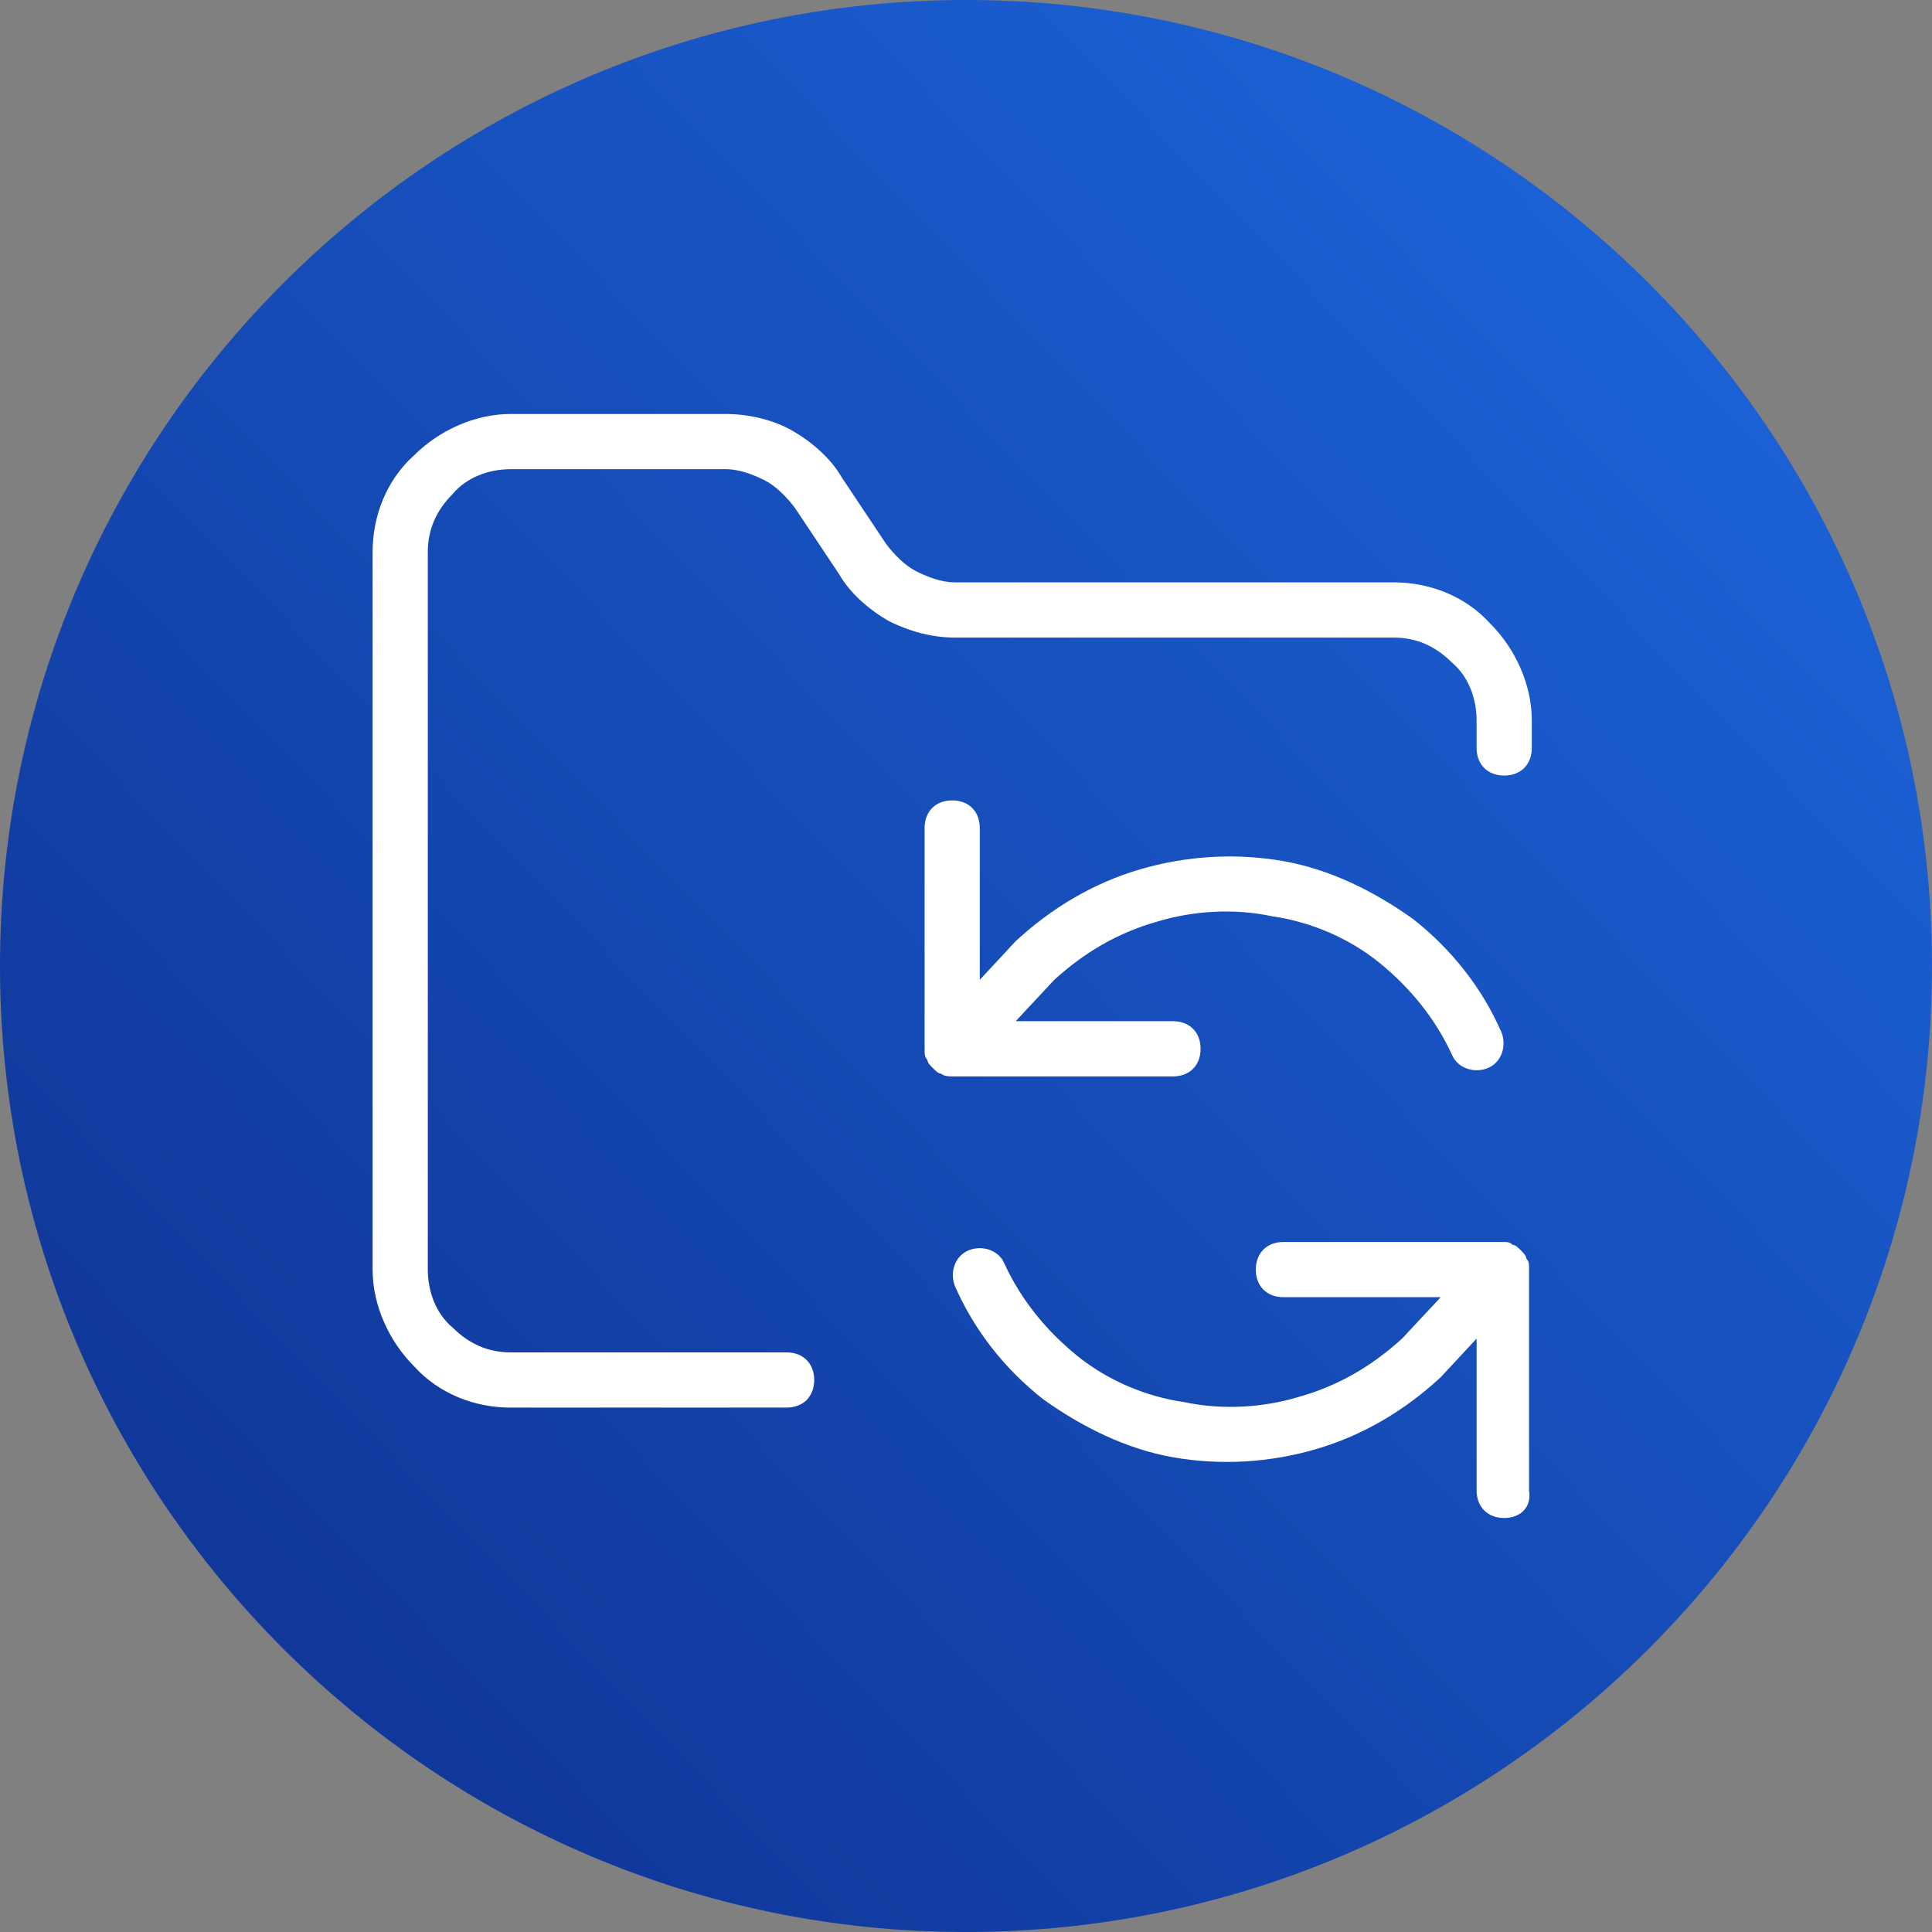
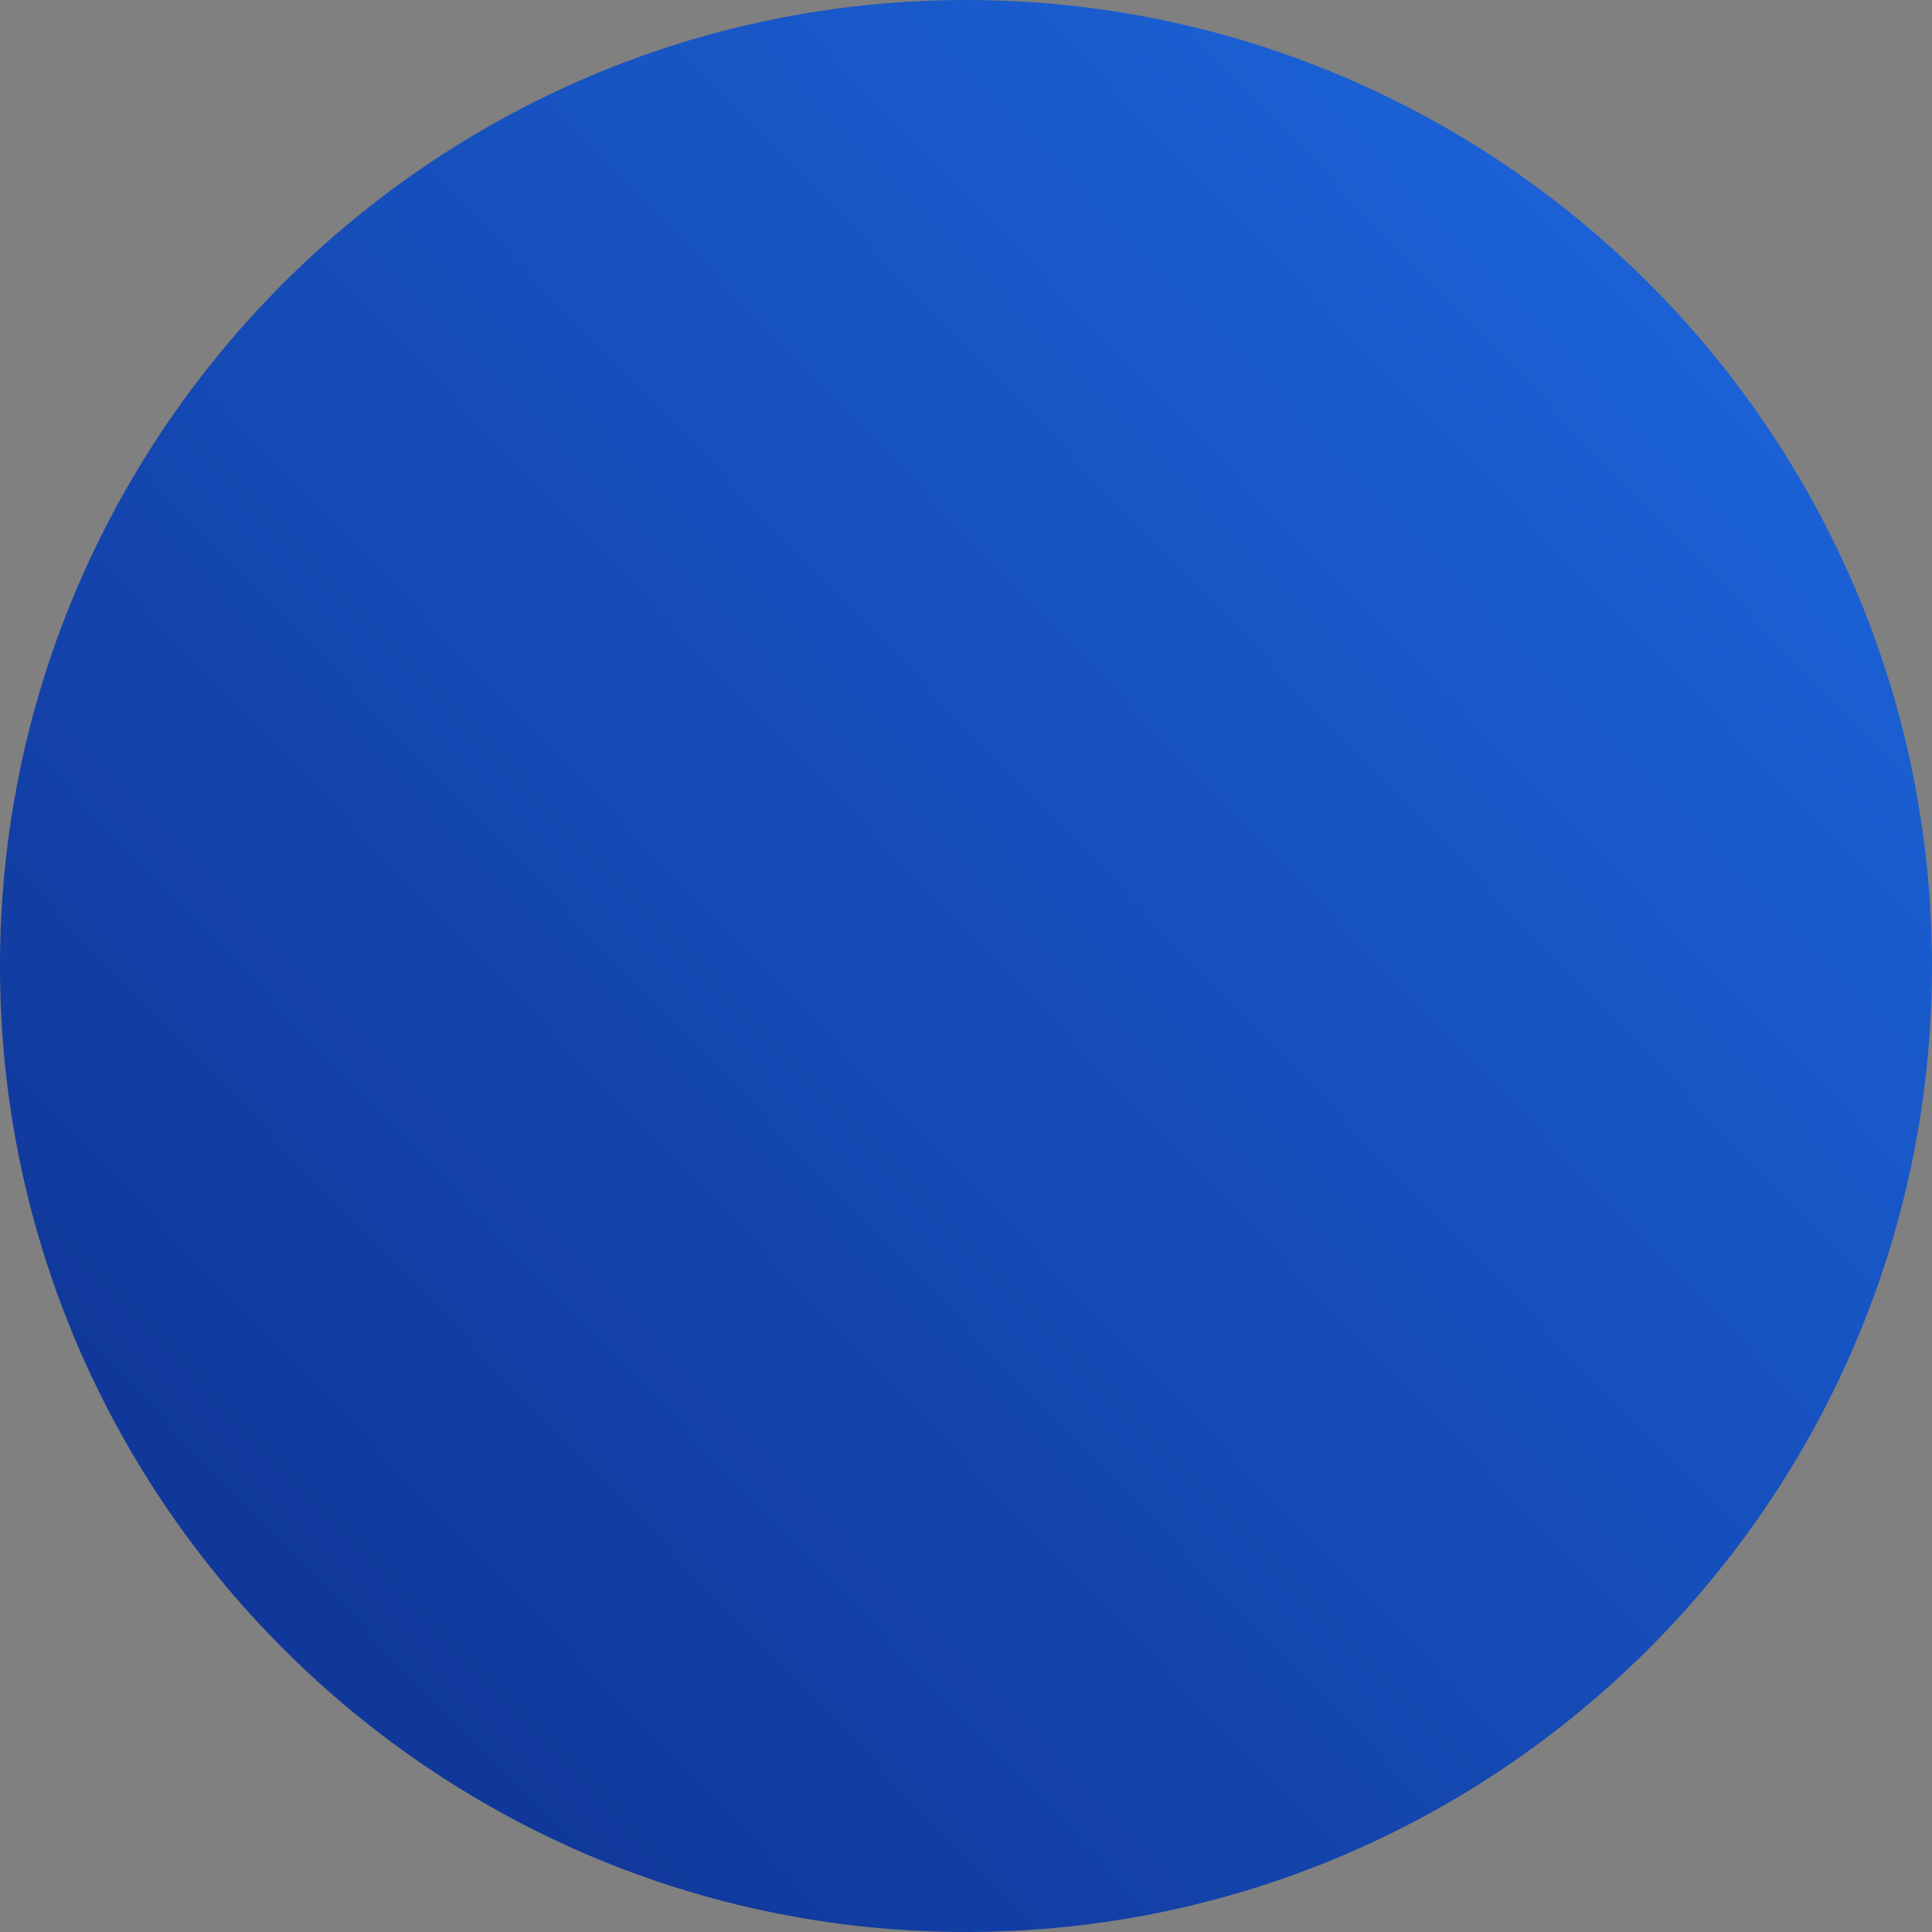
<svg xmlns="http://www.w3.org/2000/svg" version="1.0" id="Automatic_Transfer_00000028297933872729747610000010293098553222255531_" x="0px" y="0px" viewBox="0 0 70 70" style="enable-background:new 0 0 70 70;" xml:space="preserve">
  <rect x="0" y="0" width="70" height="70" fill="#808080" stroke="none" />
  <style type="text/css">
	.st0{fill:url(#SVGID_1_);}
	.st1{fill:#FFFFFF;}
</style>
  <linearGradient id="SVGID_1_" gradientUnits="userSpaceOnUse" x1="-492.867" y1="305.778" x2="-563.753" y2="237.55" gradientTransform="matrix(1 0 0 -1 564 306)">
    <stop offset="0" style="stop-color:#1D6AE2" />
    <stop offset="1" style="stop-color:#0E2F8E" />
  </linearGradient>
  <path class="st0" d="M35,0L35,0c19.3,0,35,15.7,35,35l0,0c0,19.3-15.7,35-35,35l0,0C15.7,70,0,54.3,0,35l0,0C0,15.7,15.7,0,35,0z" />
  <g>
-     <path class="st1" d="M54.5,55c-0.6,0-1-0.4-1-1v-5.5l-1.3,1.4c-1.3,1.2-2.8,2.1-4.5,2.6s-3.5,0.6-5.2,0.3s-3.3-1.1-4.7-2.1   c-1.4-1.1-2.5-2.5-3.2-4.1c-0.2-0.5,0-1.1,0.5-1.3s1.1,0,1.3,0.5c0.6,1.3,1.5,2.4,2.6,3.3c1.1,0.9,2.5,1.5,3.9,1.7   c1.4,0.3,2.9,0.2,4.2-0.2c1.4-0.4,2.6-1.1,3.7-2.1l1.4-1.5h-5.7c-0.6,0-1-0.4-1-1s0.4-1,1-1h8l0,0l0,0l0,0l0,0c0.1,0,0.2,0,0.3,0.1   c0.1,0,0.2,0.1,0.3,0.2l0,0c0.1,0.1,0.2,0.2,0.2,0.3l0,0l0,0c0.1,0.1,0.1,0.2,0.1,0.4l0,0l0,0l0,0l0,0v8C55.5,54.6,55.1,55,54.5,55   z M28.5,51h-10c-1.3,0-2.6-0.5-3.5-1.5c-0.9-0.9-1.5-2.2-1.5-3.5V20c0-1.3,0.5-2.6,1.5-3.5c0.9-0.9,2.2-1.5,3.5-1.5h7.8   c0.8,0,1.7,0.2,2.4,0.6c0.7,0.4,1.4,1,1.8,1.7l1.6,2.4c0.3,0.4,0.7,0.8,1.1,1c0.4,0.2,0.9,0.4,1.4,0.4h15.9c1.3,0,2.6,0.5,3.5,1.5   c0.9,0.9,1.5,2.2,1.5,3.5v1c0,0.6-0.4,1-1,1s-1-0.4-1-1v-1c0-0.8-0.3-1.6-0.9-2.1c-0.6-0.6-1.3-0.9-2.1-0.9H34.6   c-0.8,0-1.6-0.2-2.4-0.6c-0.7-0.4-1.4-1-1.8-1.7l-1.6-2.4c-0.3-0.4-0.7-0.8-1.1-1S26.8,17,26.3,17h-7.8c-0.8,0-1.6,0.3-2.1,0.9   c-0.6,0.6-0.9,1.3-0.9,2.1v26c0,0.8,0.3,1.6,0.9,2.1c0.6,0.6,1.3,0.9,2.1,0.9h10c0.6,0,1,0.4,1,1S29.1,51,28.5,51z M34.5,39   L34.5,39L34.5,39c-0.1,0-0.3,0-0.4-0.1c-0.1,0-0.2-0.1-0.3-0.2l0,0l0,0l0,0l0,0l0,0l0,0c-0.1-0.1-0.2-0.2-0.2-0.3l0,0l0,0   c-0.1-0.1-0.1-0.2-0.1-0.4l0,0l0,0l0,0l0,0v-8c0-0.6,0.4-1,1-1s1,0.4,1,1v5.5l1.3-1.4c1.3-1.2,2.8-2.1,4.5-2.6s3.5-0.6,5.2-0.3   c1.7,0.3,3.3,1.1,4.7,2.1c1.4,1.1,2.5,2.5,3.2,4.1c0.2,0.5,0,1.1-0.5,1.3s-1.1,0-1.3-0.5c-0.6-1.3-1.5-2.4-2.6-3.3   c-1.1-0.9-2.5-1.5-3.9-1.7c-1.4-0.3-2.9-0.2-4.2,0.2c-1.4,0.4-2.6,1.1-3.7,2.1L36.8,37h5.7c0.6,0,1,0.4,1,1s-0.4,1-1,1H34.5   L34.5,39z" />
-   </g>
+     </g>
</svg>